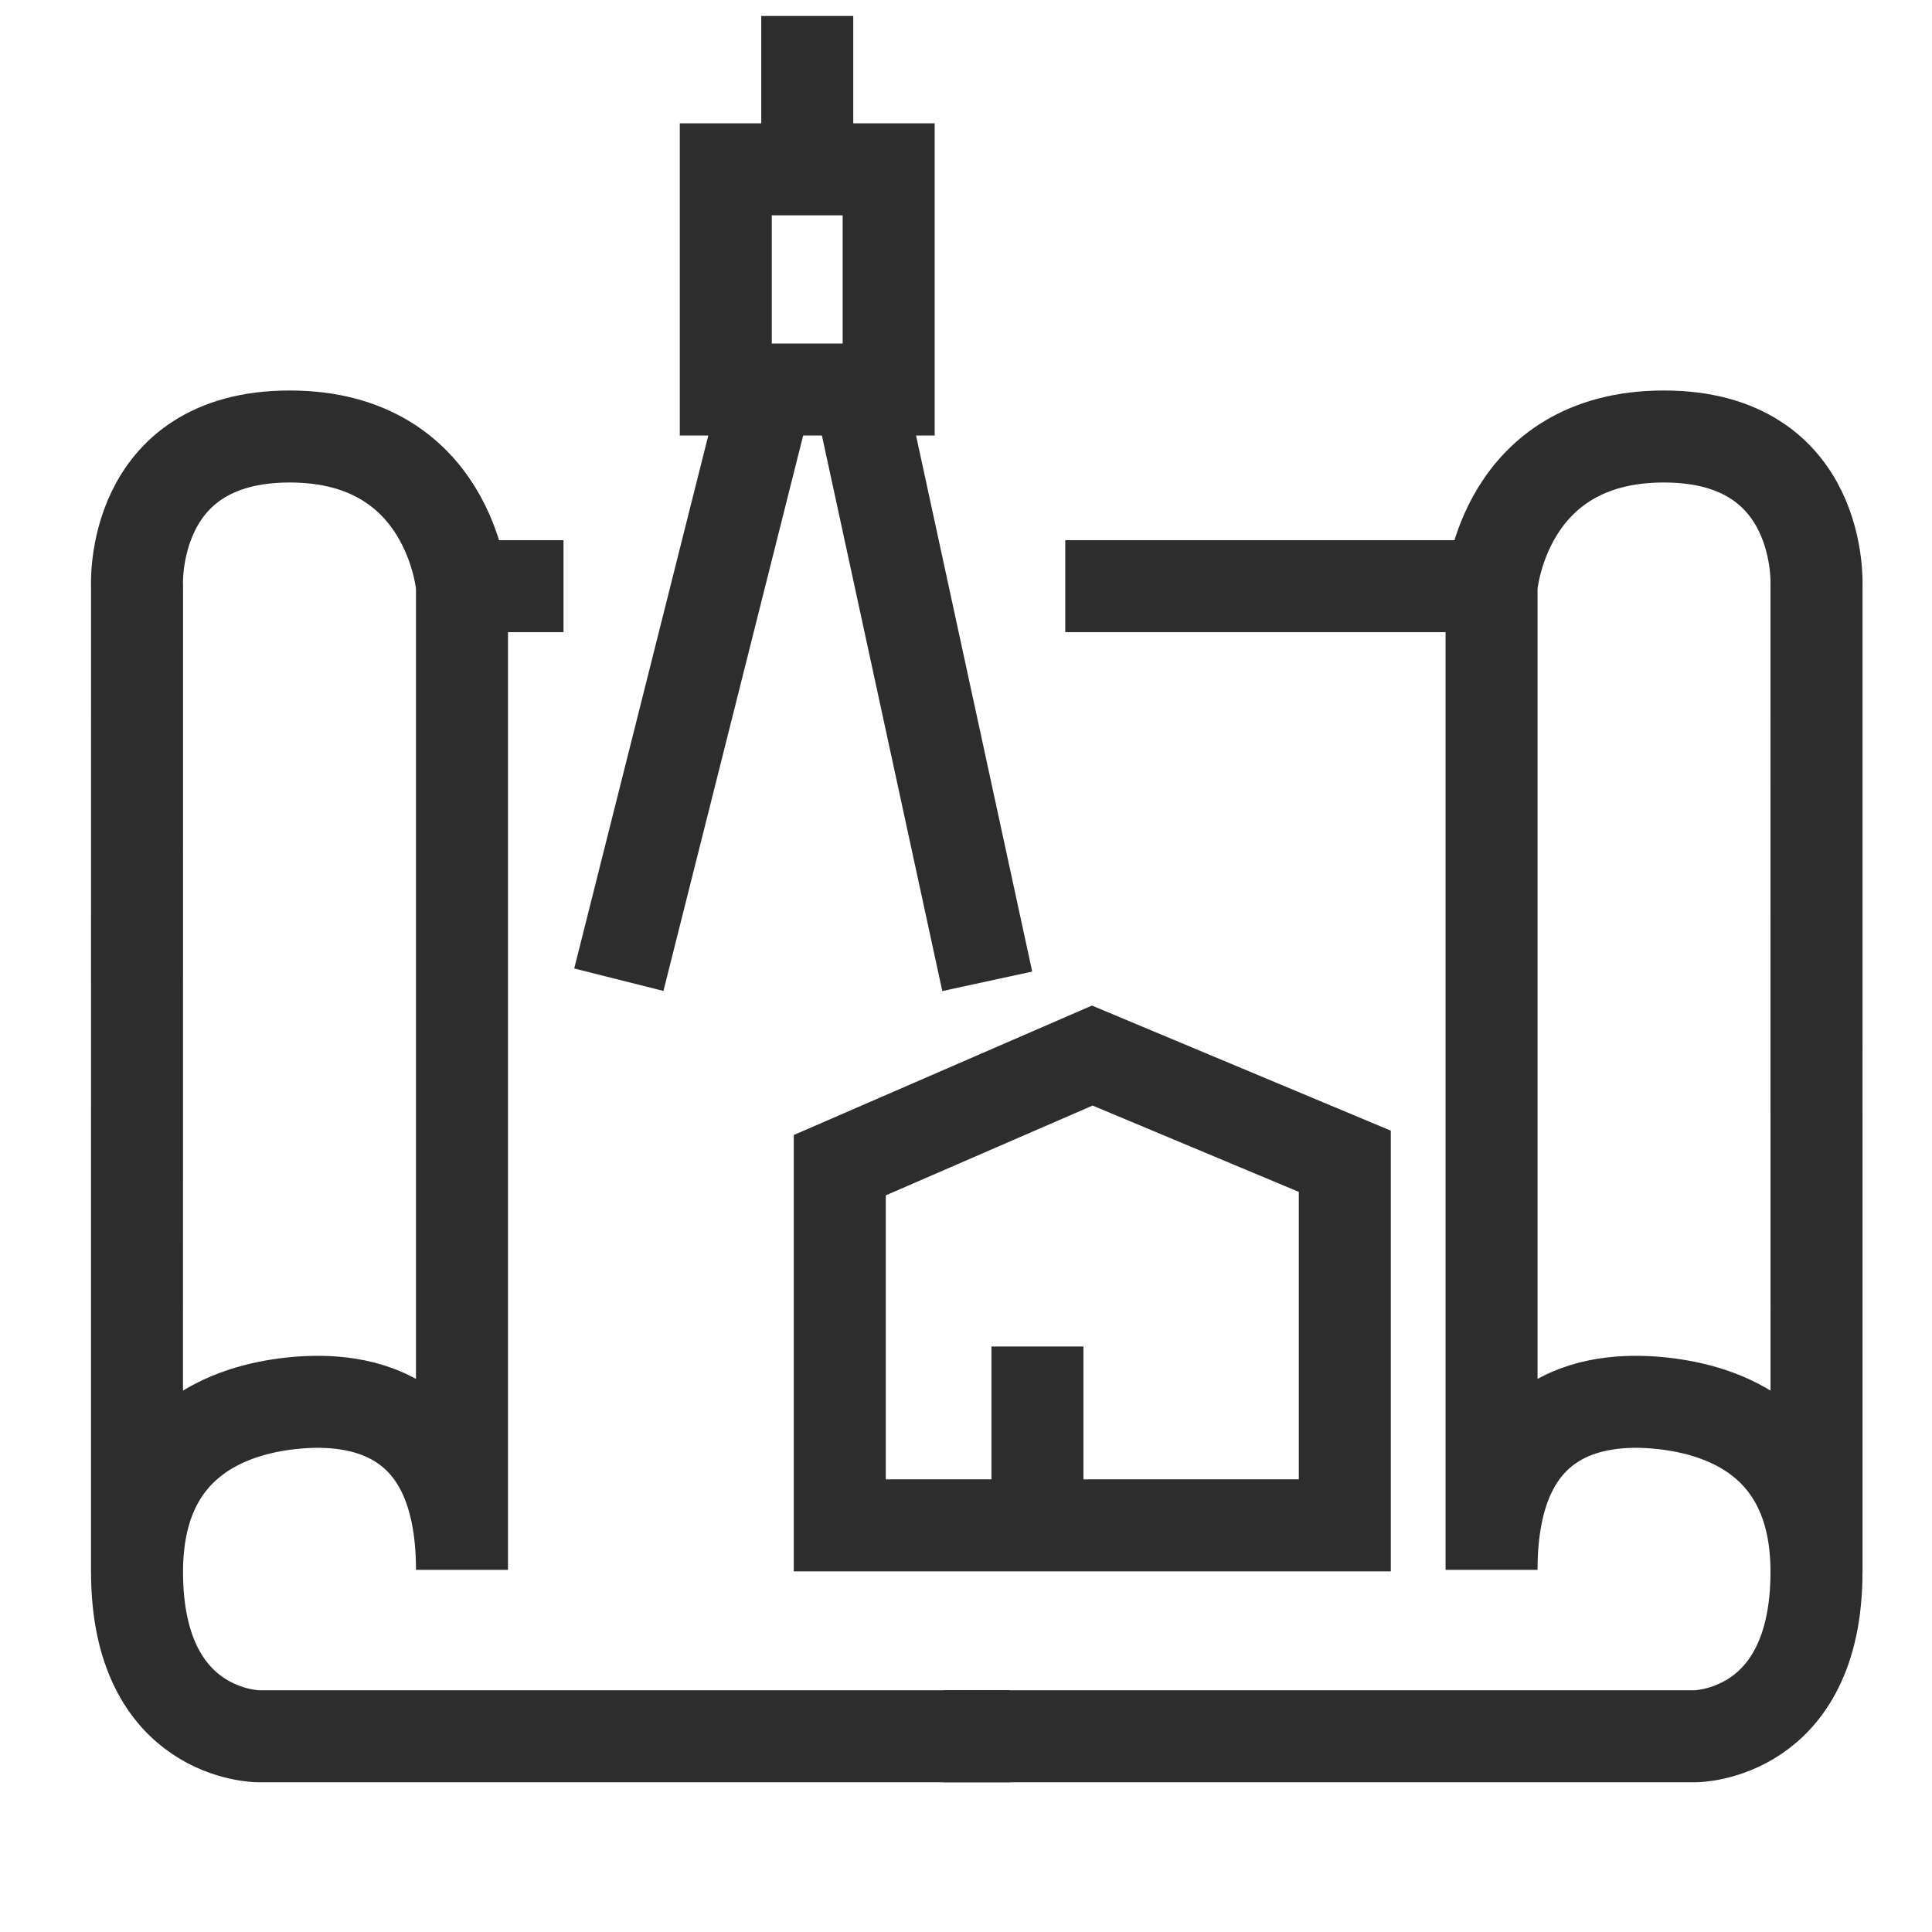
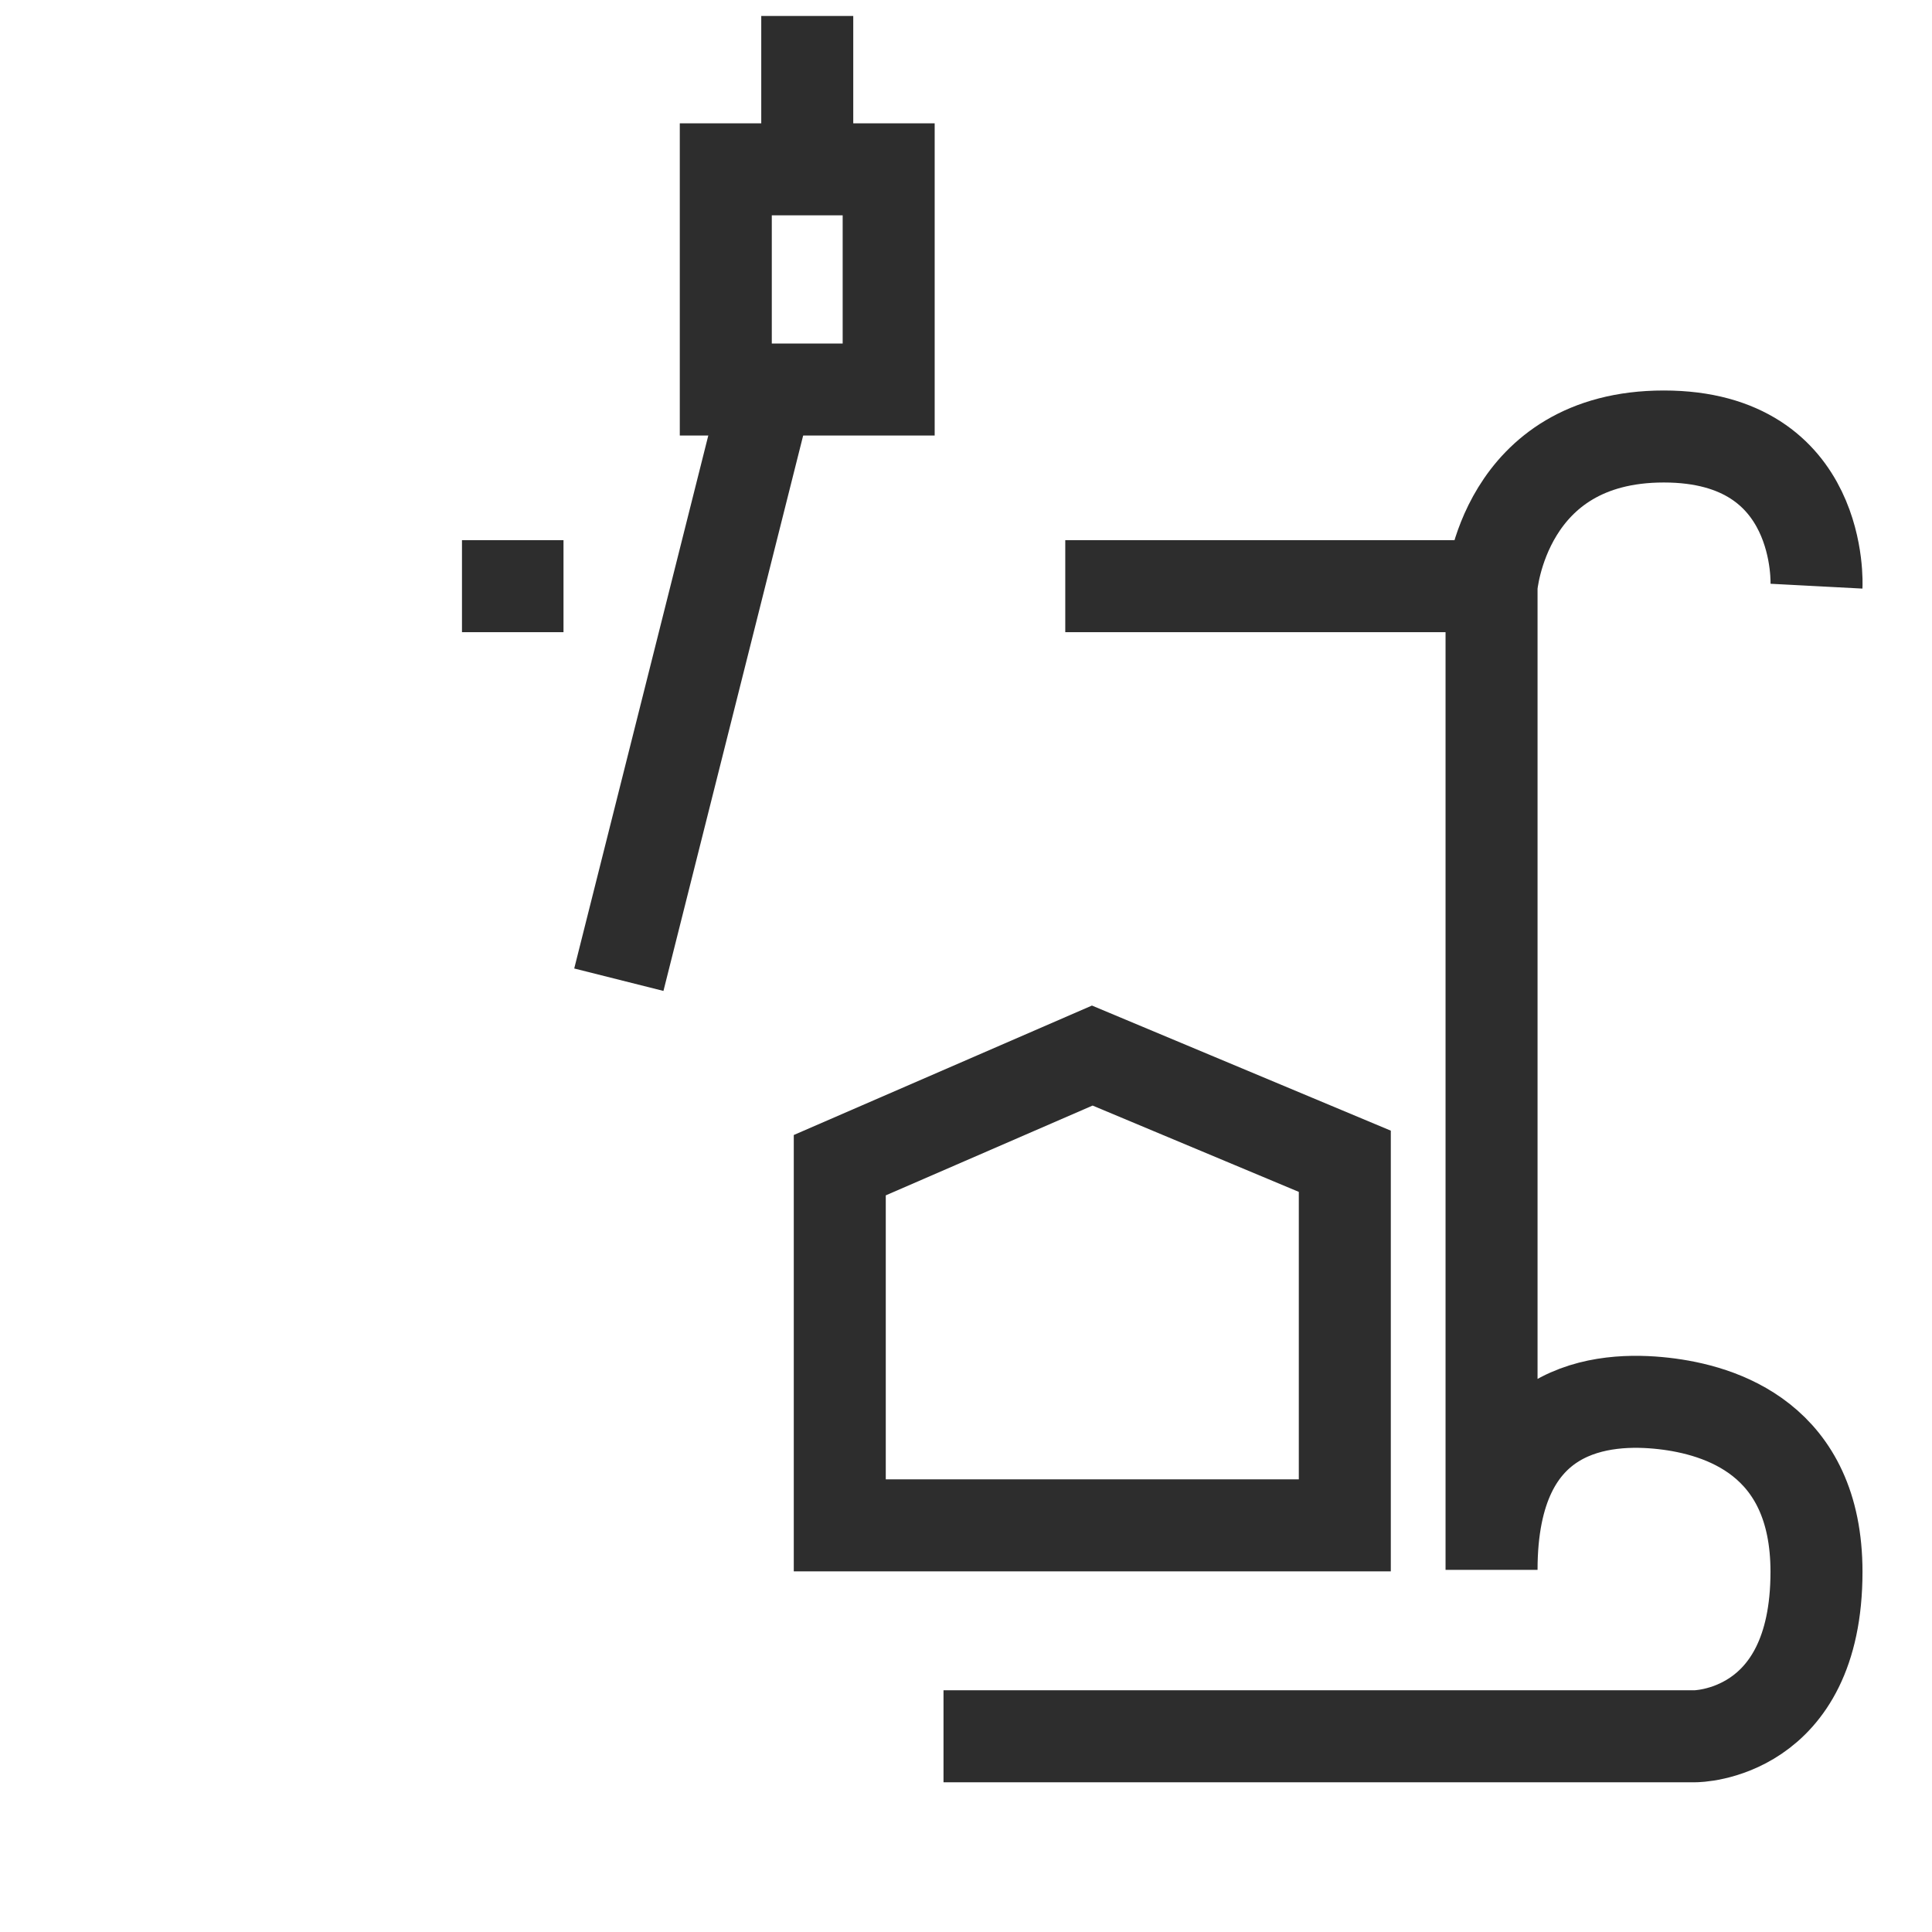
<svg xmlns="http://www.w3.org/2000/svg" id="Layer_1" viewBox="0 0 42 42">
-   <path d="M20.511,37.745h16.34s2.638,0,2.638-3.575c0-2.894-2.092-3.52-3.319-3.66-1.293-.147-3.745,0-3.745,3.617V12.743s.255-3.254,3.745-3.254,3.319,3.254,3.319,3.254l.001,21.427" fill="none" stroke="#2d2d2d" stroke-miterlimit="10" stroke-width="2" />
-   <path d="M21.958,37.745H5.617s-2.638,0-2.638-3.575c0-2.894,2.092-3.52,3.319-3.66,1.293-.147,3.745,0,3.745,3.617V12.743s-.255-3.254-3.745-3.254c-3.489,0-3.319,3.254-3.319,3.254l-.001,21.427" fill="none" stroke="#2d2d2d" stroke-miterlimit="10" stroke-width="2" />
+   <path d="M20.511,37.745h16.34s2.638,0,2.638-3.575c0-2.894-2.092-3.52-3.319-3.66-1.293-.147-3.745,0-3.745,3.617V12.743s.255-3.254,3.745-3.254,3.319,3.254,3.319,3.254" fill="none" stroke="#2d2d2d" stroke-miterlimit="10" stroke-width="2" />
  <line x1="12.25" y1="12.743" x2="10.043" y2="12.743" fill="none" stroke="#2d2d2d" stroke-miterlimit="10" stroke-width="2" />
  <line x1="32.425" y1="12.743" x2="23.158" y2="12.743" fill="none" stroke="#2d2d2d" stroke-miterlimit="10" stroke-width="2" />
  <line x1="16.857" y1="7.766" x2="13.453" y2="21.298" fill="none" stroke="#2d2d2d" stroke-miterlimit="10" stroke-width="2" />
-   <line x1="18.559" y1="7.936" x2="21.462" y2="21.333" fill="none" stroke="#2d2d2d" stroke-miterlimit="10" stroke-width="2" />
  <rect x="15.778" y="3.681" width="3.541" height="4.787" fill="none" stroke="#2d2d2d" stroke-miterlimit="10" stroke-width="2" />
  <line x1="17.549" y1=".347" x2="17.549" y2="3.681" fill="none" stroke="#2d2d2d" stroke-miterlimit="10" stroke-width="2" />
  <polygon points="18.256 33.16 29.235 33.16 29.235 25.245 23.745 22.947 18.256 25.33 18.256 33.16" fill="none" stroke="#2d2d2d" stroke-miterlimit="10" stroke-width="2" />
-   <line x1="22.553" y1="29.272" x2="22.553" y2="33.16" fill="none" stroke="#2d2d2d" stroke-miterlimit="10" stroke-width="2" />
</svg>